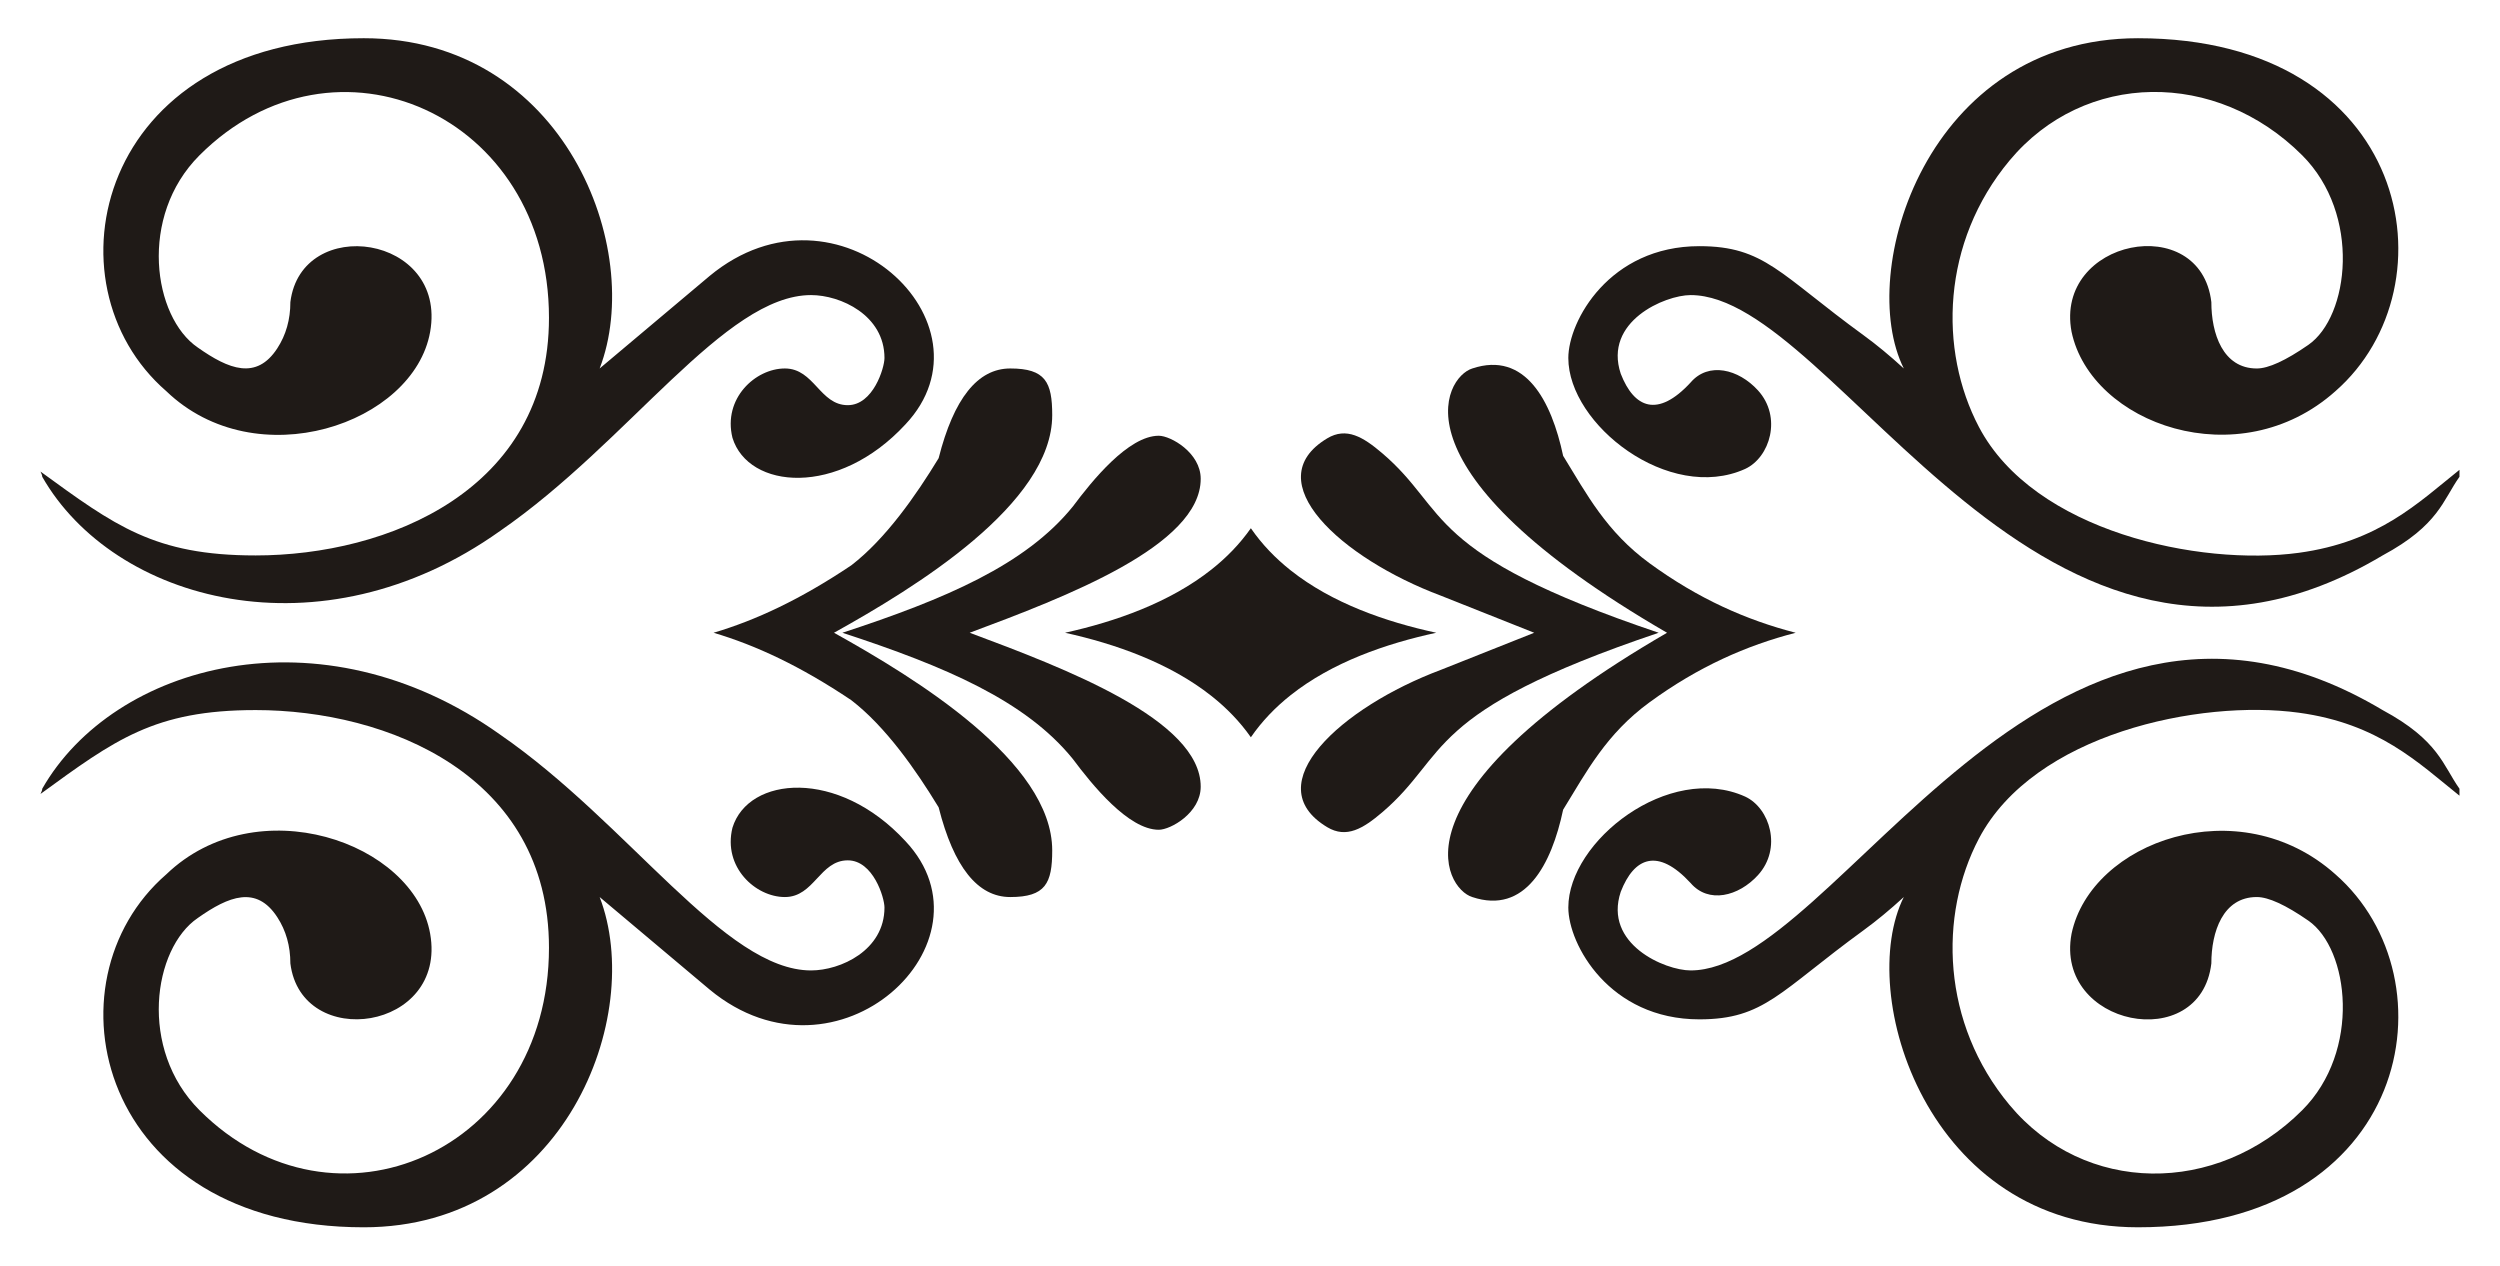
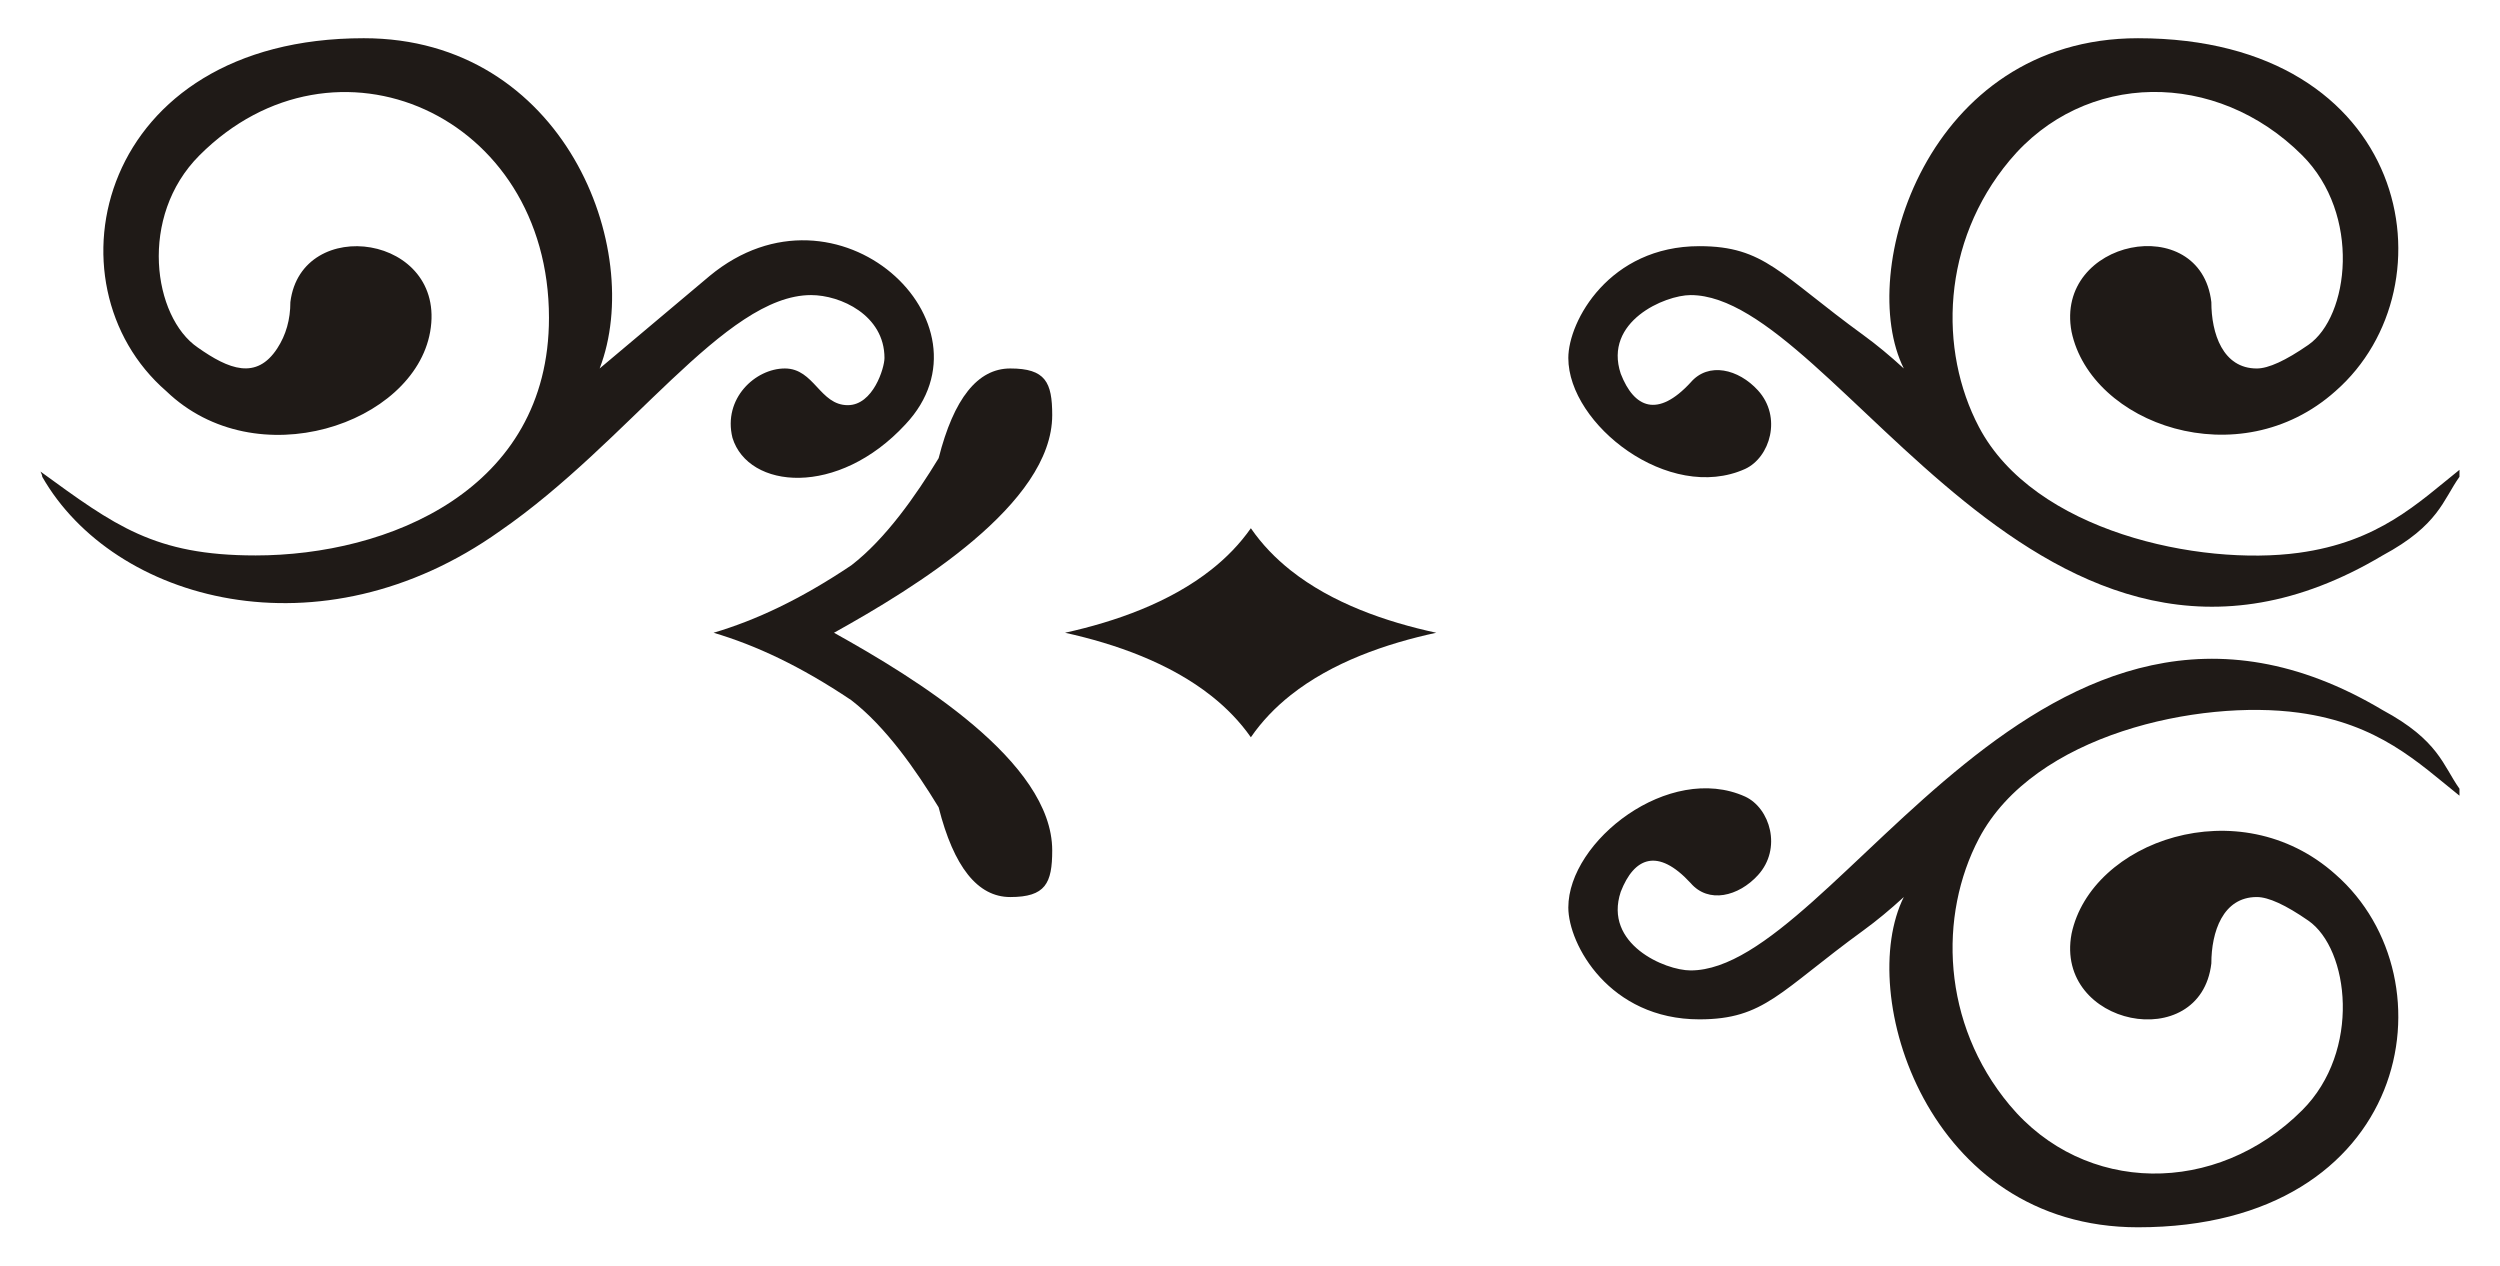
<svg xmlns="http://www.w3.org/2000/svg" enable-background="new 0 0 2645.715 1339.268" version="1.1" viewBox="0 0 2645.7 1339.3" xml:space="preserve">
  <g fill="#1F1A17">
    <path d="m270.31 587.81c-107 0-148.8-31.561-227.45-88.762 1.234 2.464 1.849 4.314 1.849 5.547 75.454 132.06 294.26 192.74 484.49 57.326 136.54-94.162 237.74-249.64 329.16-249.64 31.065 0 77.667 21.184 77.667 66.571 0 10.452-11.957 49.929-38.833 49.929-29.68 0-35.472-38.833-66.571-38.833-31.149 0-65.73 31.703-55.476 73.352 16.763 54.489 111.63 63.22 183.07-14.178 100.53-106.8-71.962-268.83-207.11-157.18l-116.5 98.008c48.581-126.35-37.725-349.5-249.64-349.5-281.36 0-340.08 259.89-208.96 373.54 95.271 91.616 262 34.728 279.23-62.873 18.154-102.88-136.3-124.58-147.94-31.436 0 18.492-4.622 34.825-13.869 49.004-22.058 33.826-51.257 22.287-84.138-0.925-47.195-32.176-63.034-138.53 1.849-203.41 142.98-142.98 369.84-43.577 369.84 171.98 1e-3 182.55-170.6 251.49-310.66 251.49z" />
-     <path d="m270.31 751.46c-107 0-148.8 31.561-227.45 88.762 1.234-2.464 1.849-4.314 1.849-5.547 75.454-132.06 294.26-192.74 484.49-57.326 136.54 94.163 237.74 249.64 329.16 249.64 31.065 0 77.667-21.185 77.667-66.571 0-10.452-11.957-49.929-38.833-49.929-29.68 0-35.472 38.833-66.571 38.833-31.149 0-65.73-31.703-55.476-73.352 16.763-54.489 111.63-63.22 183.07 14.178 100.53 106.8-71.962 268.83-207.11 157.18l-116.5-98.007c48.582 126.35-37.723 349.5-249.64 349.5-281.36 0-340.08-259.89-208.96-373.54 95.271-91.616 262-34.728 279.23 62.873 18.154 102.88-136.3 124.58-147.94 31.436 0-18.492-4.622-34.825-13.869-49.004-22.058-33.826-51.257-22.287-84.138 0.925-47.195 32.176-63.034 138.53 1.849 203.41 142.98 142.98 369.84 43.577 369.84-171.98 1e-3 -182.55-170.6-251.49-310.66-251.49z" />
    <path d="m1846.8 496.28c26.386-12.179 39.359-54.957 13.56-83.214-20.541-22.499-52.301-30.365-71.194-8.322-34.922 37.835-59.822 27.124-73.968-9.245-18.441-55.354 46.882-83.214 73.968-83.214 155.65 0 372.38 489.95 732.28 275.53 59.602-32.093 63.861-58.699 81.364-83.214v-7.397c-43.751 34.994-85.376 76.277-170.13 87.837-104.56 14.261-280.02-22.207-338.4-133.14-42.774-81.272-39.709-195.52 32.361-282 79.348-95.215 218.85-96.437 309.74-5.548 62.671 62.671 49.711 170.7 6.472 200.64-24.04 16.643-42.222 24.965-54.551 24.965-35.941 0-48.079-36.998-48.079-70.27-11.424-97.138-166.3-66.535-147.94 31.436 20.557 97.625 177.14 154.03 279.23 62.873 127.35-111.42 79.52-373.54-208.96-373.54-223.49 0-298.85 247.4-247.79 349.5-14.794-13.56-28.972-25.274-42.532-35.135-88.869-64.635-104.88-94.309-173.82-94.309-95.256 0-138.69 79.305-138.69 118.35 2e-3 70.483 106.67 153.61 187.08 117.42z" />
    <path d="m1846.8 842.99c26.386 12.179 39.359 54.957 13.56 83.214-20.541 22.499-52.301 30.365-71.194 8.322-34.922-37.835-59.822-27.124-73.968 9.245-18.441 55.354 46.882 83.214 73.968 83.214 155.65 0 372.38-489.95 732.28-275.53 59.602 32.093 63.861 58.699 81.364 83.214v7.397c-43.751-34.994-85.376-76.277-170.13-87.837-104.56-14.261-280.02 22.207-338.4 133.14-42.774 81.272-39.709 195.52 32.361 282 79.348 95.215 218.85 96.437 309.74 5.548 62.671-62.671 49.711-170.7 6.472-200.64-24.04-16.643-42.222-24.965-54.551-24.965-35.941 0-48.079 36.998-48.079 70.27-11.424 97.138-166.3 66.535-147.94-31.436 20.557-97.625 177.14-154.03 279.23-62.873 127.35 111.42 79.52 373.54-208.96 373.54-223.49 0-298.85-247.4-247.79-349.5-14.794 13.56-28.972 25.273-42.532 35.135-88.869 64.635-104.88 94.309-173.82 94.309-95.256 0-138.69-79.305-138.69-118.35 2e-3 -70.483 106.67-153.61 187.08-117.42z" />
    <path d="m882.62 669.63c85.947-47.832 230.92-136.25 230.92-230.37 0-34.784-7.152-49.313-44.38-49.313-34.52 0-59.79 31.745-75.817 94.924-23.881 39.306-55.987 85.363-92.46 113.42-53.967 36.178-101.02 58.094-145.73 71.343 44.709 13.248 91.76 35.165 145.73 71.343 36.472 28.057 68.579 74.113 92.46 113.42 16.027 63.179 41.297 94.924 75.817 94.924 37.228 0 44.38-14.529 44.38-49.313 0-94.119-144.98-182.54-230.92-230.37z" />
-     <path d="m1026.2 669.63c101.35-37.786 244.48-92.234 244.48-162.88 0-27.651-31.745-45.614-44.38-45.614-32.163 0-70.606 47.691-90.92 74.892-49.938 61.612-134.32 97.718-243.88 133.6 109.56 35.881 193.94 71.987 243.88 133.6 20.314 27.202 58.757 74.892 90.92 74.892 12.636 0 44.38-17.964 44.38-45.614 0-70.644-143.13-125.09-244.48-162.88z" />
    <path d="m1520 669.63c-53.395-11.535-110.2-31.242-154.02-65.964-16.091-12.748-30.435-27.517-42.216-44.653-11.674 16.676-25.83 31.136-41.677 43.684-44.238 35.028-101.64 55.15-154.98 66.933 53.33 11.783 110.74 31.905 154.98 66.933 15.847 12.548 30.003 27.008 41.677 43.684 11.781-17.136 26.125-31.904 42.216-44.653 43.826-34.722 100.63-54.429 154.02-65.964z" />
-     <path d="m1755.3 669.63c-250.48-84.498-220.91-129-292.51-190-20.16-17.173-37.835-27.968-58.25-15.718-75.231 45.141 14.971 126.97 120.2 166.43l98.861 39.291-98.861 39.291c-105.23 39.455-195.43 121.29-120.2 166.43 20.416 12.25 38.091 1.455 58.25-15.718 71.604-61.002 42.033-105.5 292.51-190z" />
-     <path d="m1900.3 669.63c-52.148-13.451-103.06-35.942-154.53-73.501-45.837-33.452-66.517-73.064-91.534-113.72-12.305-58.174-40.127-111.16-96.159-92.46-29.41 9.05-89.293 108.31 206.12 279.69-295.41 171.38-235.53 270.64-206.12 279.69 56.032 18.702 83.853-34.286 96.159-92.46 25.017-40.661 45.697-80.274 91.534-113.72 51.469-37.56 102.38-60.05 154.53-73.501z" />
  </g>
</svg>